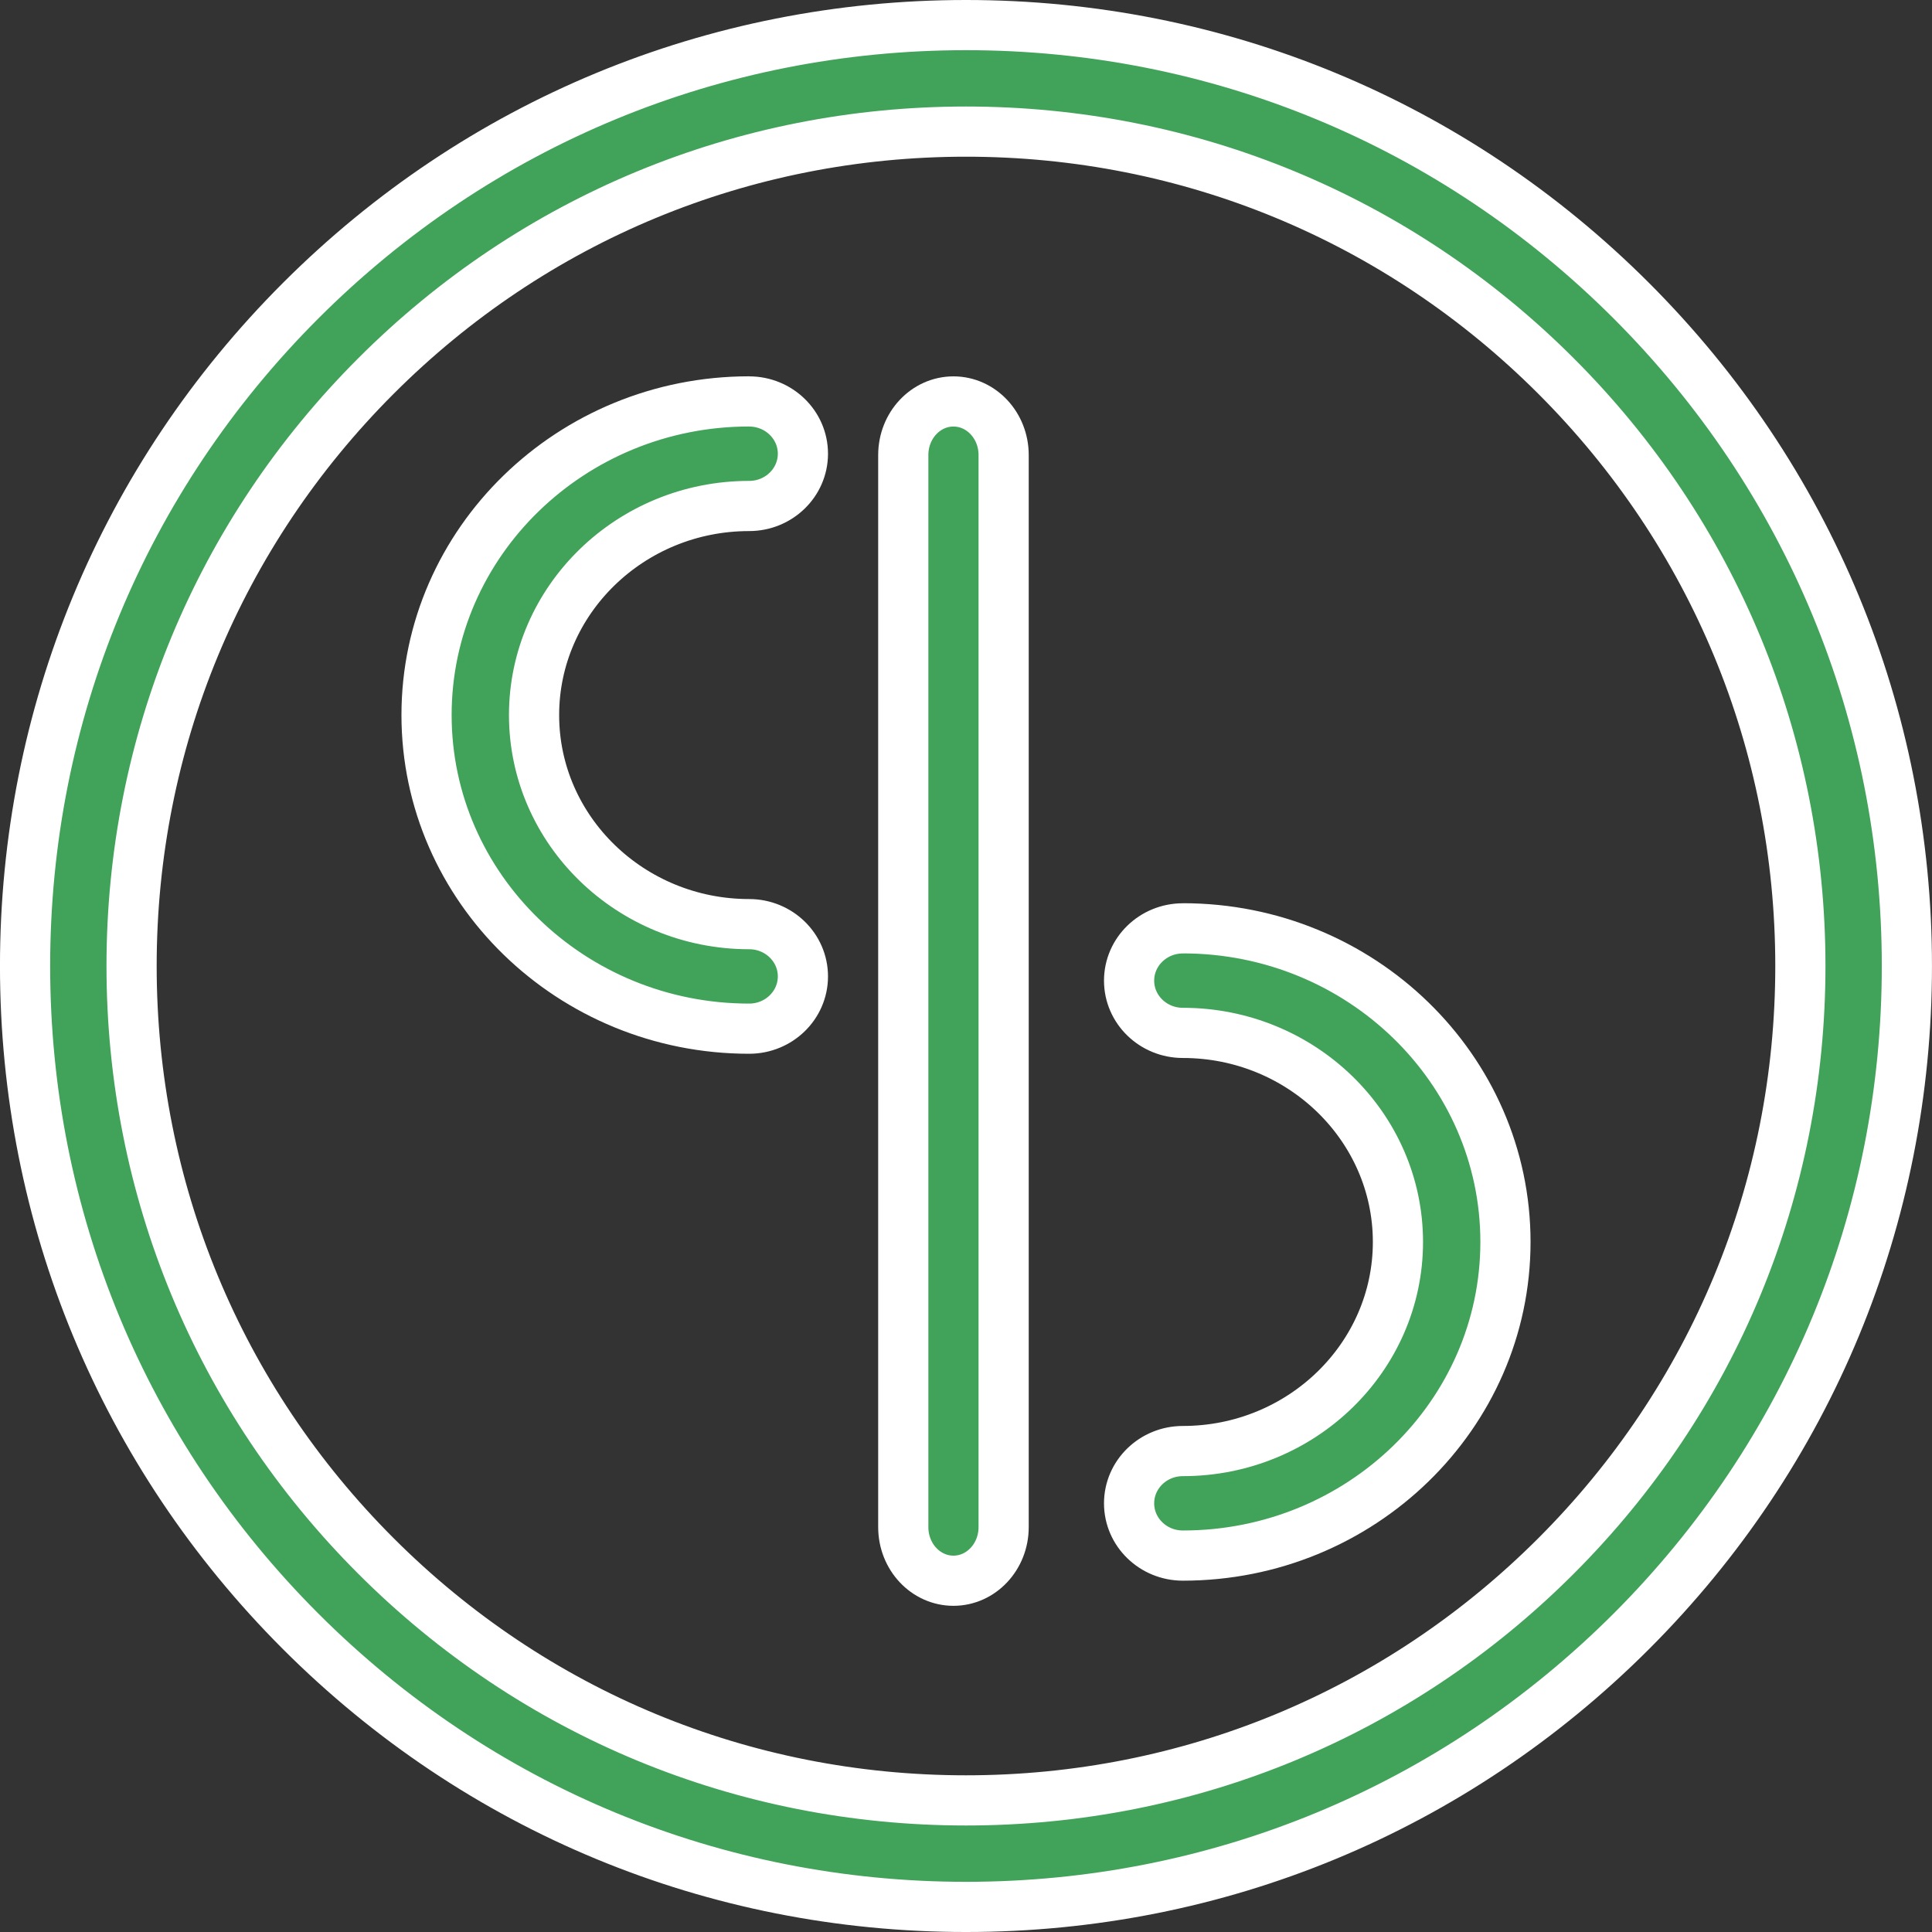
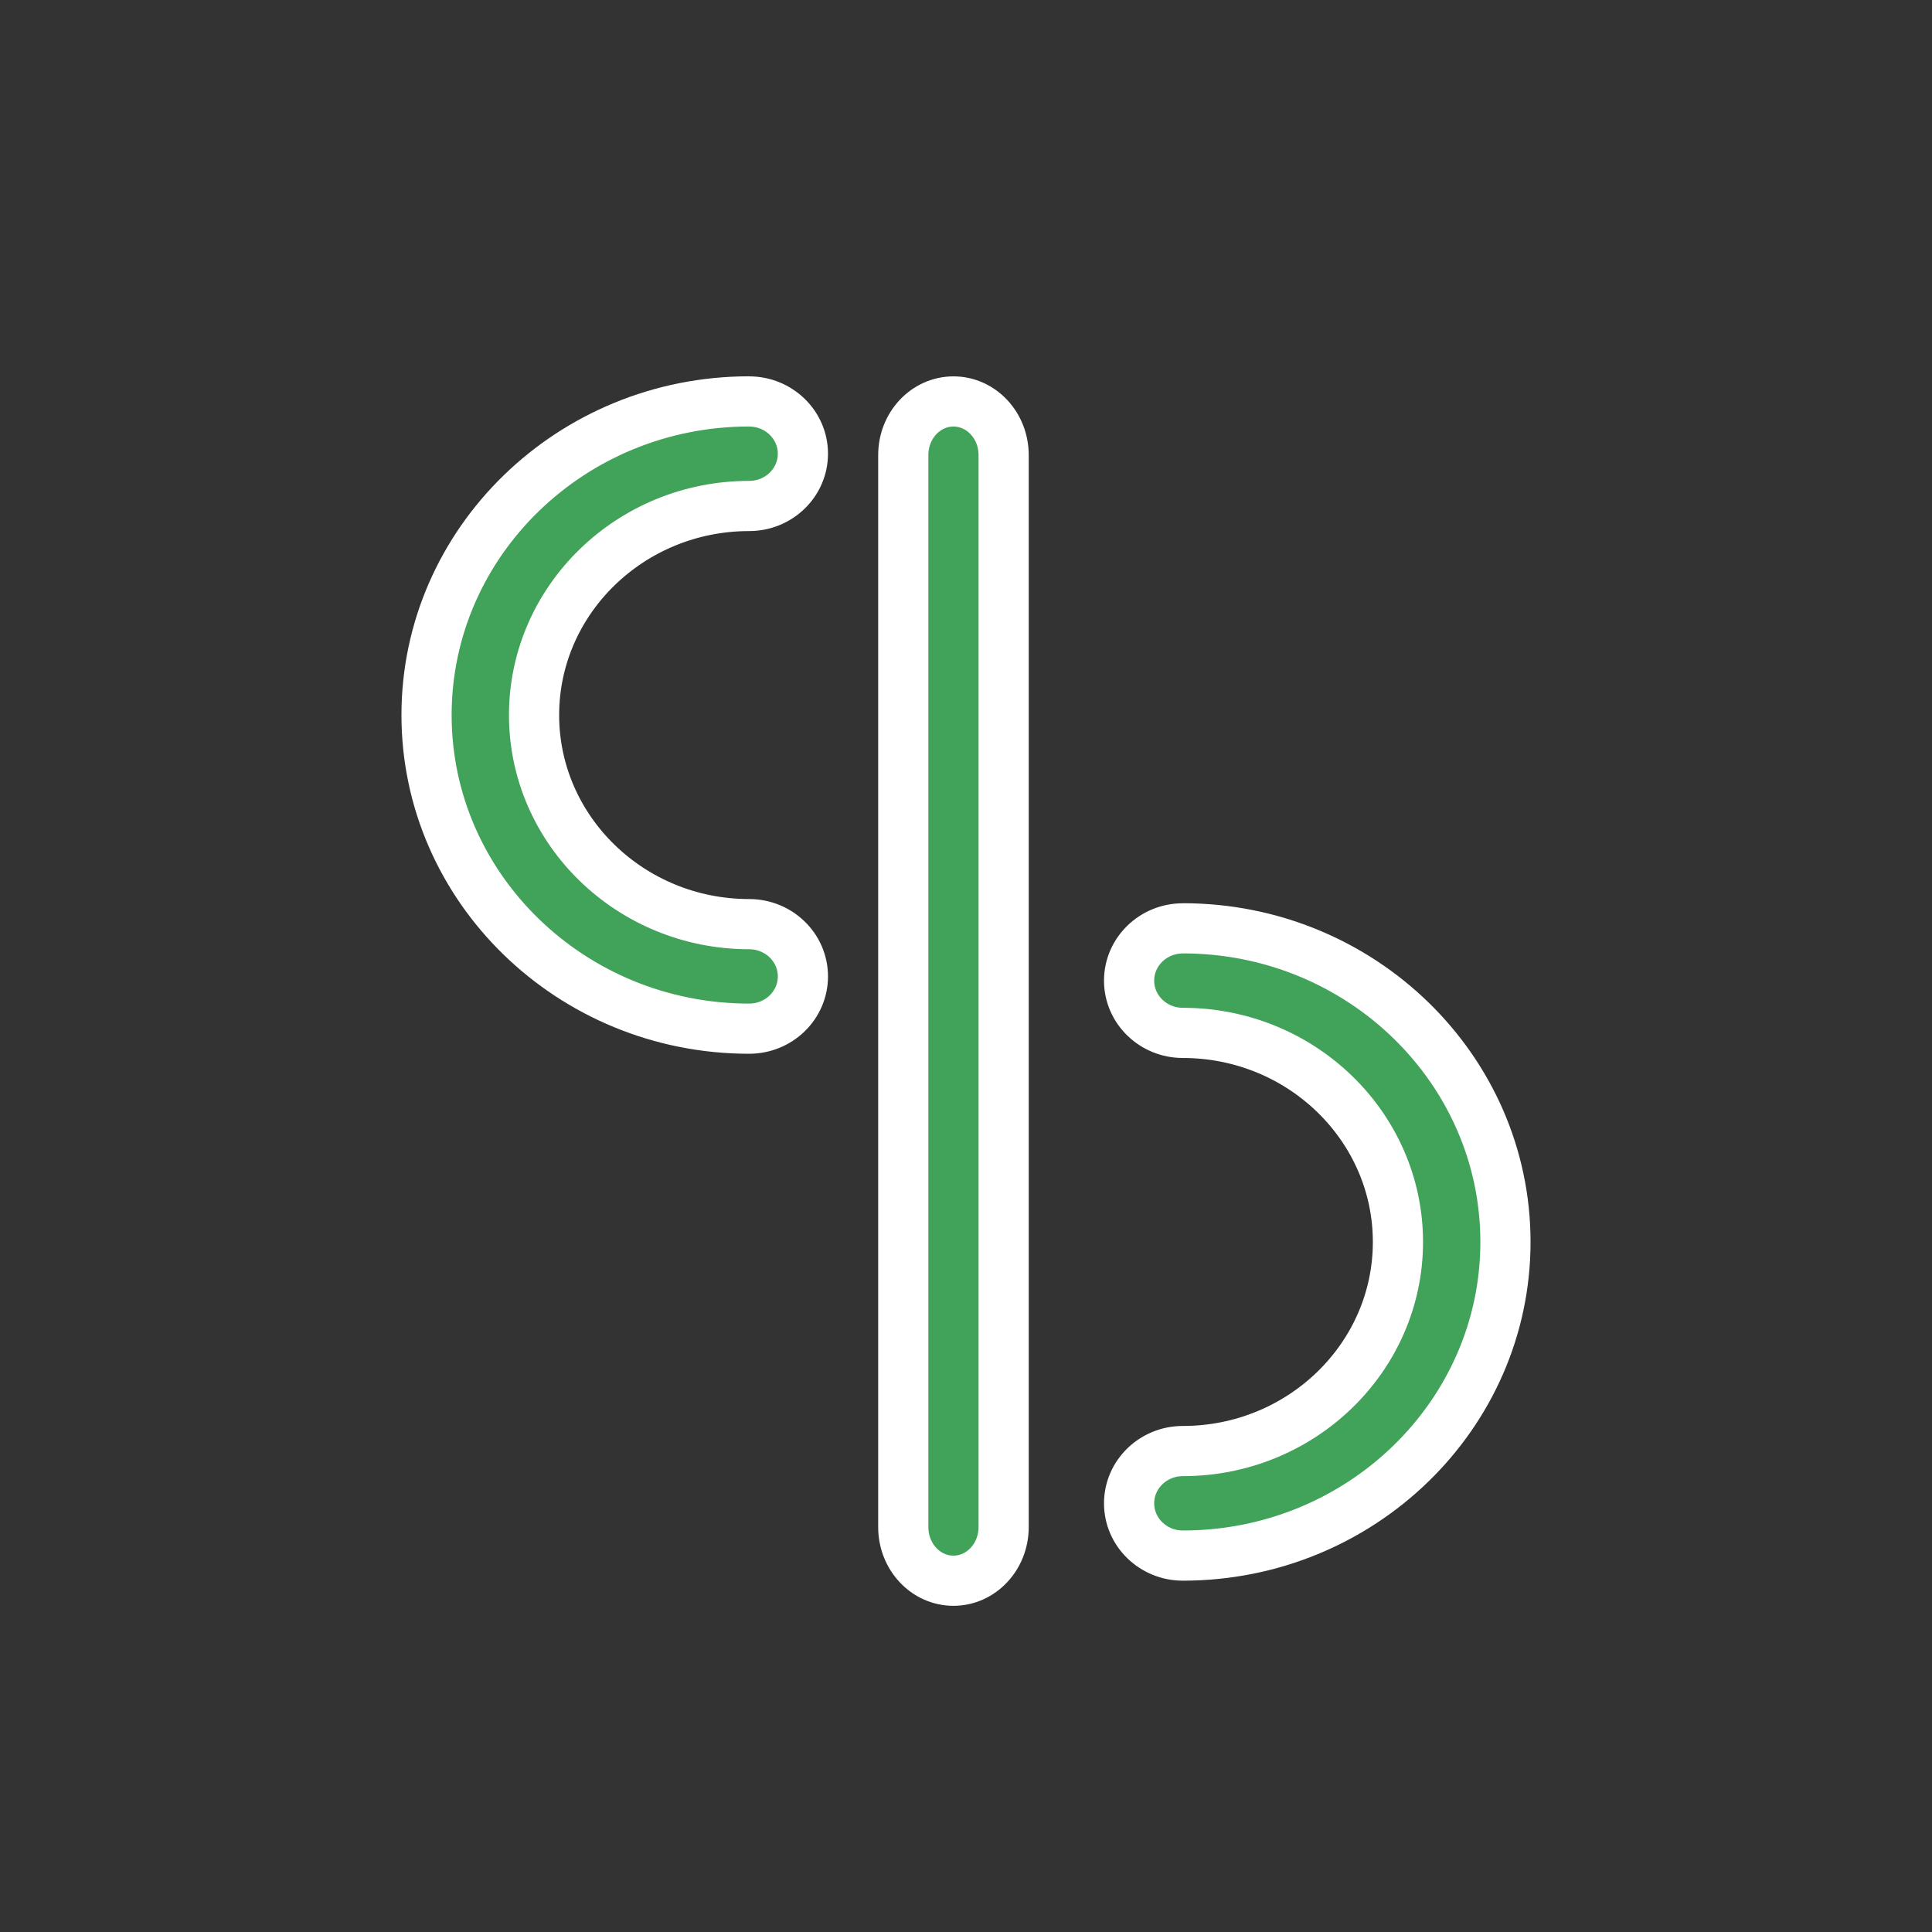
<svg xmlns="http://www.w3.org/2000/svg" height="77" viewBox="0 0 77 77" width="77">
  <rect x="0" y="0" width="77" height="77" fill="#333333" stroke="none" />
  <g fill="#41a259" fill-rule="evenodd" stroke="#fff" stroke-width="2" transform="translate(1 1)">
-     <path d="m61.014 61.015c-6.281 6.281-14.632 9.74-23.515 9.74s-17.233-3.459-23.515-9.74-9.74-14.632-9.74-23.515c0-8.883 3.459-17.233 9.74-23.515s14.632-9.74 23.515-9.74 17.233 3.459 23.515 9.74 9.74 14.632 9.74 23.515c0 8.883-3.459 17.234-9.74 23.515m3.002-50.031c-7.083-7.083-16.5-10.984-26.517-10.984-10.017 0-19.434 3.901-26.517 10.984-7.083 7.083-10.983 16.5-10.983 26.516 0 10.017 3.901 19.434 10.983 26.517 7.083 7.083 16.5 10.983 26.517 10.983 10.017 0 19.434-3.901 26.517-10.983 7.083-7.083 10.983-16.5 10.983-26.517 0-10.017-3.901-19.433-10.983-26.516" />
    <path d="m37 15c-1.105 0-2.0.956-2 2.136v42.728c0 1.18.896 2.136 2 2.136 1.104 0 2-.957 2-2.136v-42.728c0-1.18-.896-2.136-2-2.136" />
    <path d="m46.143 36c-1.183 0-2.143.933-2.143 2.083 0 1.151.96 2.083 2.143 2.083 4.726 0 8.572 3.738 8.572 8.333 0 4.595-3.845 8.333-8.572 8.333-1.183 0-2.143.933-2.143 2.083 0 1.151.96 2.083 2.143 2.083 7.09 0 12.857-5.608 12.857-12.5 0-6.892-5.768-12.5-12.857-12.5" />
    <path d="m18.143 15c-1.183 0-2.143.933-2.143 2.083 0 1.151.96 2.083 2.143 2.083 4.726 0 8.572 3.738 8.572 8.333 0 4.595-3.845 8.333-8.572 8.333-1.183 0-2.143.933-2.143 2.083 0 1.151.96 2.083 2.143 2.083 7.09 0 12.857-5.608 12.857-12.5 0-6.892-5.768-12.5-12.857-12.5" transform="matrix(-1 0 0 1 47 0)" />
  </g>
</svg>